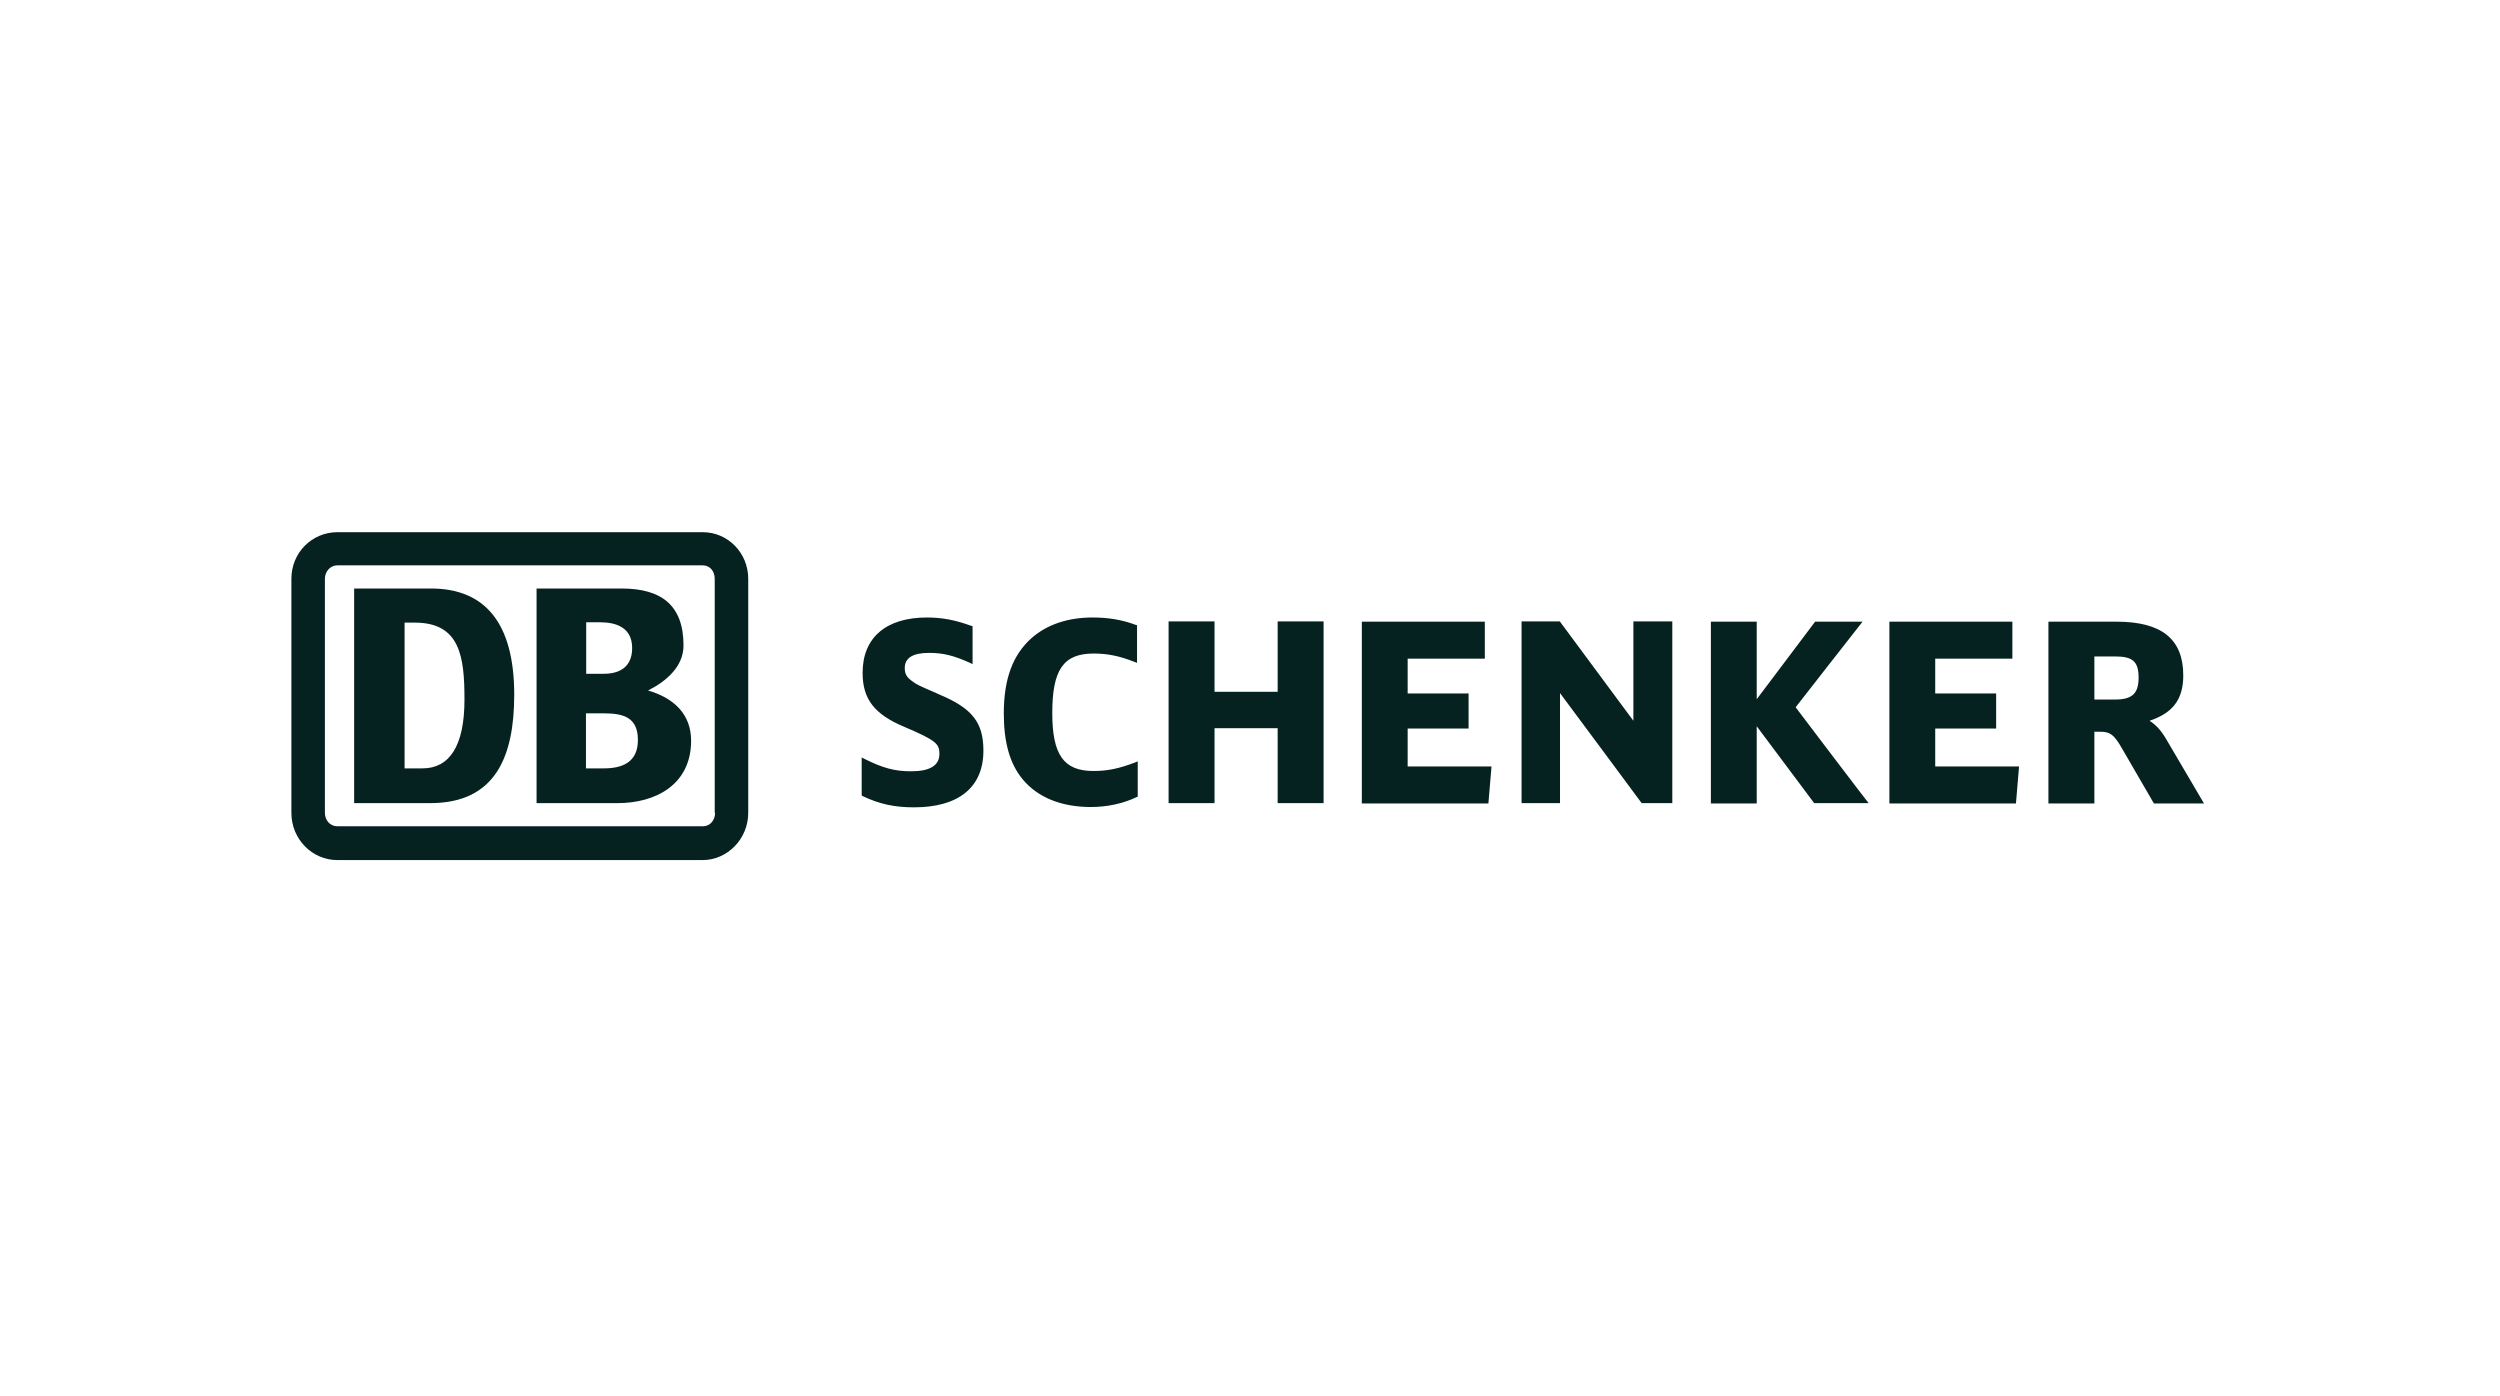
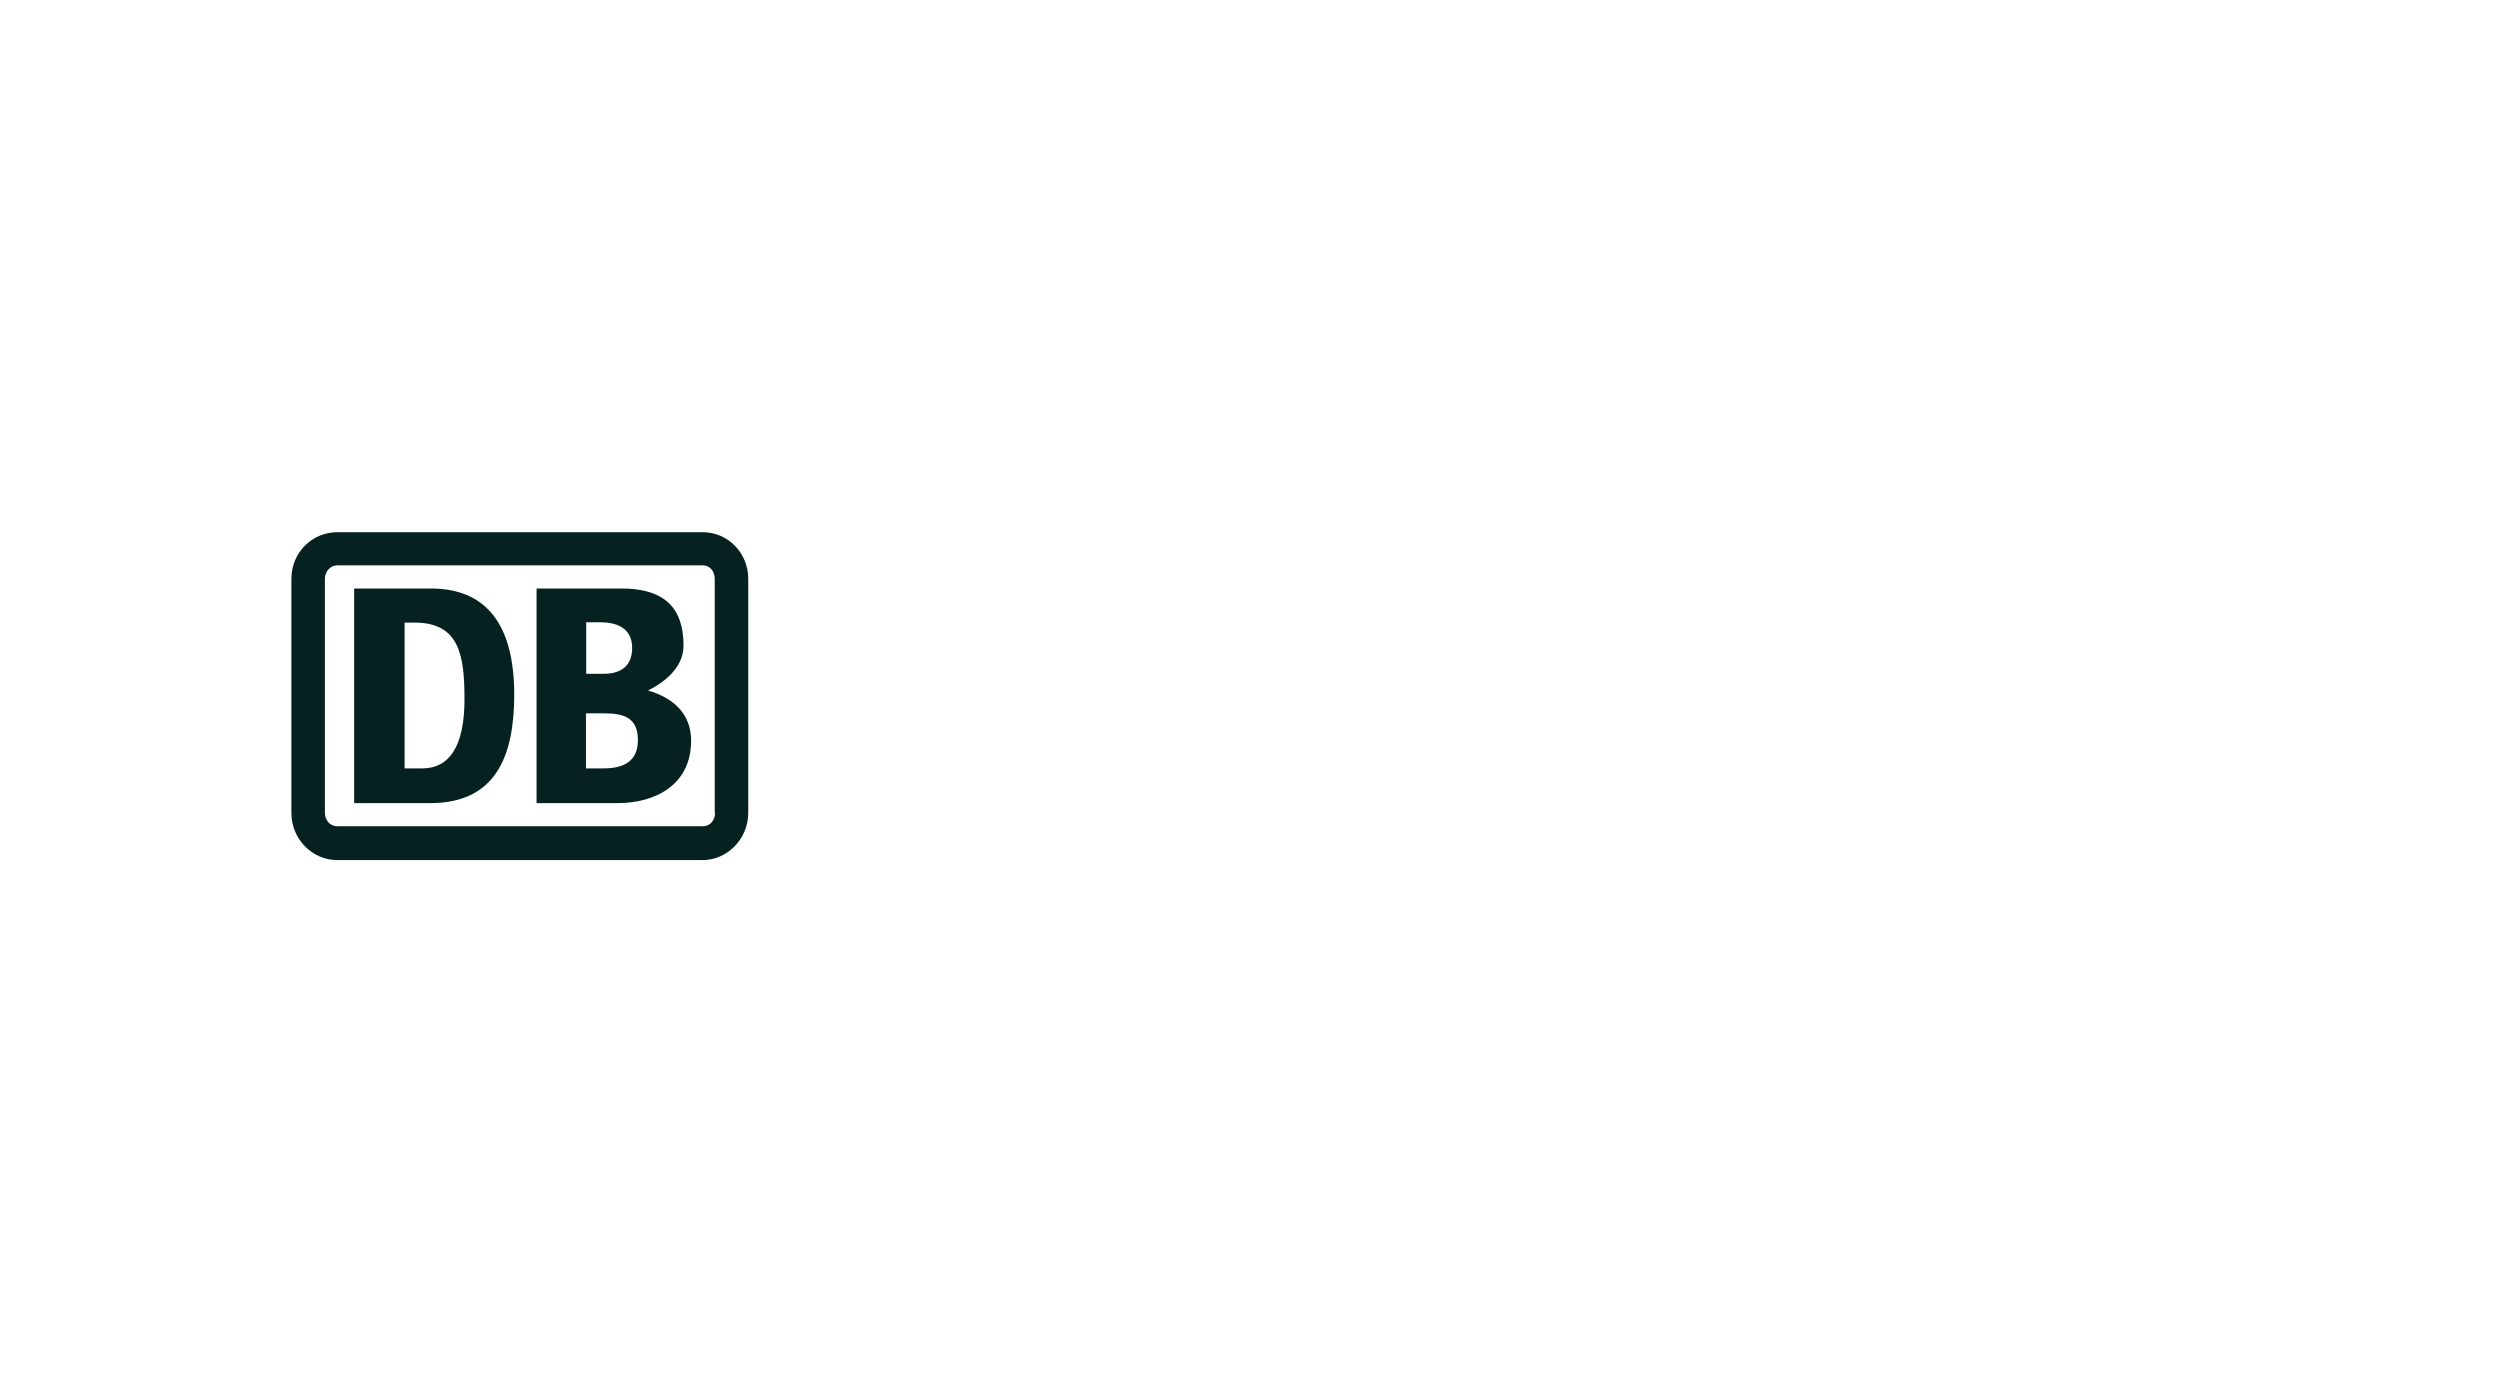
<svg xmlns="http://www.w3.org/2000/svg" width="249" height="139" viewBox="0 0 249 139" fill="none">
-   <path d="M215.677 73.489C215.172 72.655 214.656 72.142 214.094 71.79C216.399 71.02 217.454 69.675 217.454 67.271C217.454 63.65 215.298 61.919 210.813 61.919H204.023V80.026H208.6V72.88H209.162C210.182 72.88 210.561 73.168 211.352 74.546L214.53 80.026H219.519L215.677 73.489ZM208.6 65.381H210.653C212.431 65.381 213.004 65.894 213.004 67.496C213.004 69.066 212.373 69.675 210.653 69.675H208.6V65.381ZM192.748 76.34V72.559H198.816V69.066H192.748V65.604H200.433V61.919H188.183V80.026H200.788L201.098 76.34H192.748ZM178.846 70.444C179.007 70.219 185.51 61.919 185.51 61.919H180.785C180.785 61.919 175.543 68.874 174.969 69.642V61.919H170.404V80.026H174.969V72.334C175.577 73.136 180.693 79.994 180.693 79.994H186.118C186.084 79.994 179.007 70.668 178.846 70.444ZM162.685 61.888V71.79C162.088 70.989 155.355 61.888 155.355 61.888H151.547V79.994H155.378V69.034C155.986 69.835 163.511 79.994 163.511 79.994H166.562V61.888H162.685ZM140.203 76.34V72.559H146.271V69.066H140.203V65.604H147.888V61.919H135.638V80.026H148.244L148.554 76.34H140.203ZM127.254 61.888V68.906H120.968V61.888H116.392V79.994H120.968V72.527H127.254V79.994H131.83V61.888H127.254ZM113.1 75.924C111.414 76.565 110.301 76.79 108.902 76.79C105.954 76.79 104.807 75.187 104.807 71.02C104.807 66.695 105.919 65.092 108.936 65.092C110.335 65.092 111.54 65.348 112.996 65.925L113.249 66.021V62.272L113.122 62.239C111.758 61.727 110.393 61.502 108.81 61.502C106.367 61.502 104.268 62.207 102.742 63.554C100.872 65.22 99.978 67.623 99.978 71.053C99.978 73.969 100.586 76.085 101.859 77.622C103.35 79.417 105.701 80.379 108.649 80.379C110.301 80.379 111.884 80.026 113.226 79.385L113.318 79.353V75.828L113.1 75.924ZM93.532 69.162L93.256 69.034C91.41 68.232 91.341 68.201 90.905 67.88C90.297 67.463 90.114 67.11 90.114 66.534C90.114 65.54 90.905 65.028 92.522 65.028C93.945 65.028 94.965 65.284 96.617 66.021L96.869 66.149V62.368L96.743 62.336C95.16 61.759 93.853 61.502 92.327 61.502C88.232 61.502 85.915 63.521 85.915 67.014C85.915 69.642 87.097 71.149 90.079 72.399C93.256 73.745 93.566 74.098 93.566 75.091C93.566 76.244 92.614 76.821 90.744 76.821C89.127 76.821 87.923 76.501 86.076 75.572L85.824 75.443V79.225L85.915 79.289C87.602 80.091 89.093 80.411 91.031 80.411C95.504 80.411 97.948 78.392 97.948 74.77C97.948 71.95 96.835 70.54 93.532 69.162Z" fill="#062220" />
  <path d="M42.924 79.991H35.273V58.615H42.924C48.326 58.615 51.217 62.076 51.217 69.191C51.217 75.408 49.313 79.959 42.924 79.991ZM46.262 69.671C46.262 65.377 45.814 62.012 41.306 62.012H40.297V76.53H42.075C44.736 76.53 46.262 74.351 46.262 69.671ZM61.528 79.991H53.442V58.615H61.918C65.91 58.615 68.078 60.314 68.078 64.287C68.078 66.37 66.391 67.845 64.545 68.774C67.091 69.511 68.835 71.114 68.835 73.774C68.835 78.165 65.279 79.991 61.528 79.991ZM58.385 67.108H60.14C61.792 67.108 62.962 66.37 62.962 64.544C62.962 62.525 61.402 61.98 59.785 61.98H58.385V67.108ZM63.535 73.71C63.535 71.531 62.205 71.05 60.198 71.05H58.362V76.53H60.14C61.941 76.53 63.535 75.953 63.535 73.71ZM70.005 53.007H33.599C31.087 53.007 29.022 55.026 29.022 57.654V80.953C29.022 83.581 31.087 85.664 33.599 85.664H69.982C72.425 85.664 74.524 83.581 74.524 80.953V57.654C74.524 55.026 72.459 53.007 70.005 53.007ZM71.221 80.953C71.221 81.689 70.739 82.298 70.005 82.298H33.599C32.864 82.298 32.36 81.689 32.36 80.953V57.654C32.36 56.917 32.899 56.308 33.599 56.308H69.982C70.704 56.308 71.186 56.884 71.186 57.654V80.953H71.221Z" fill="#062220" />
</svg>